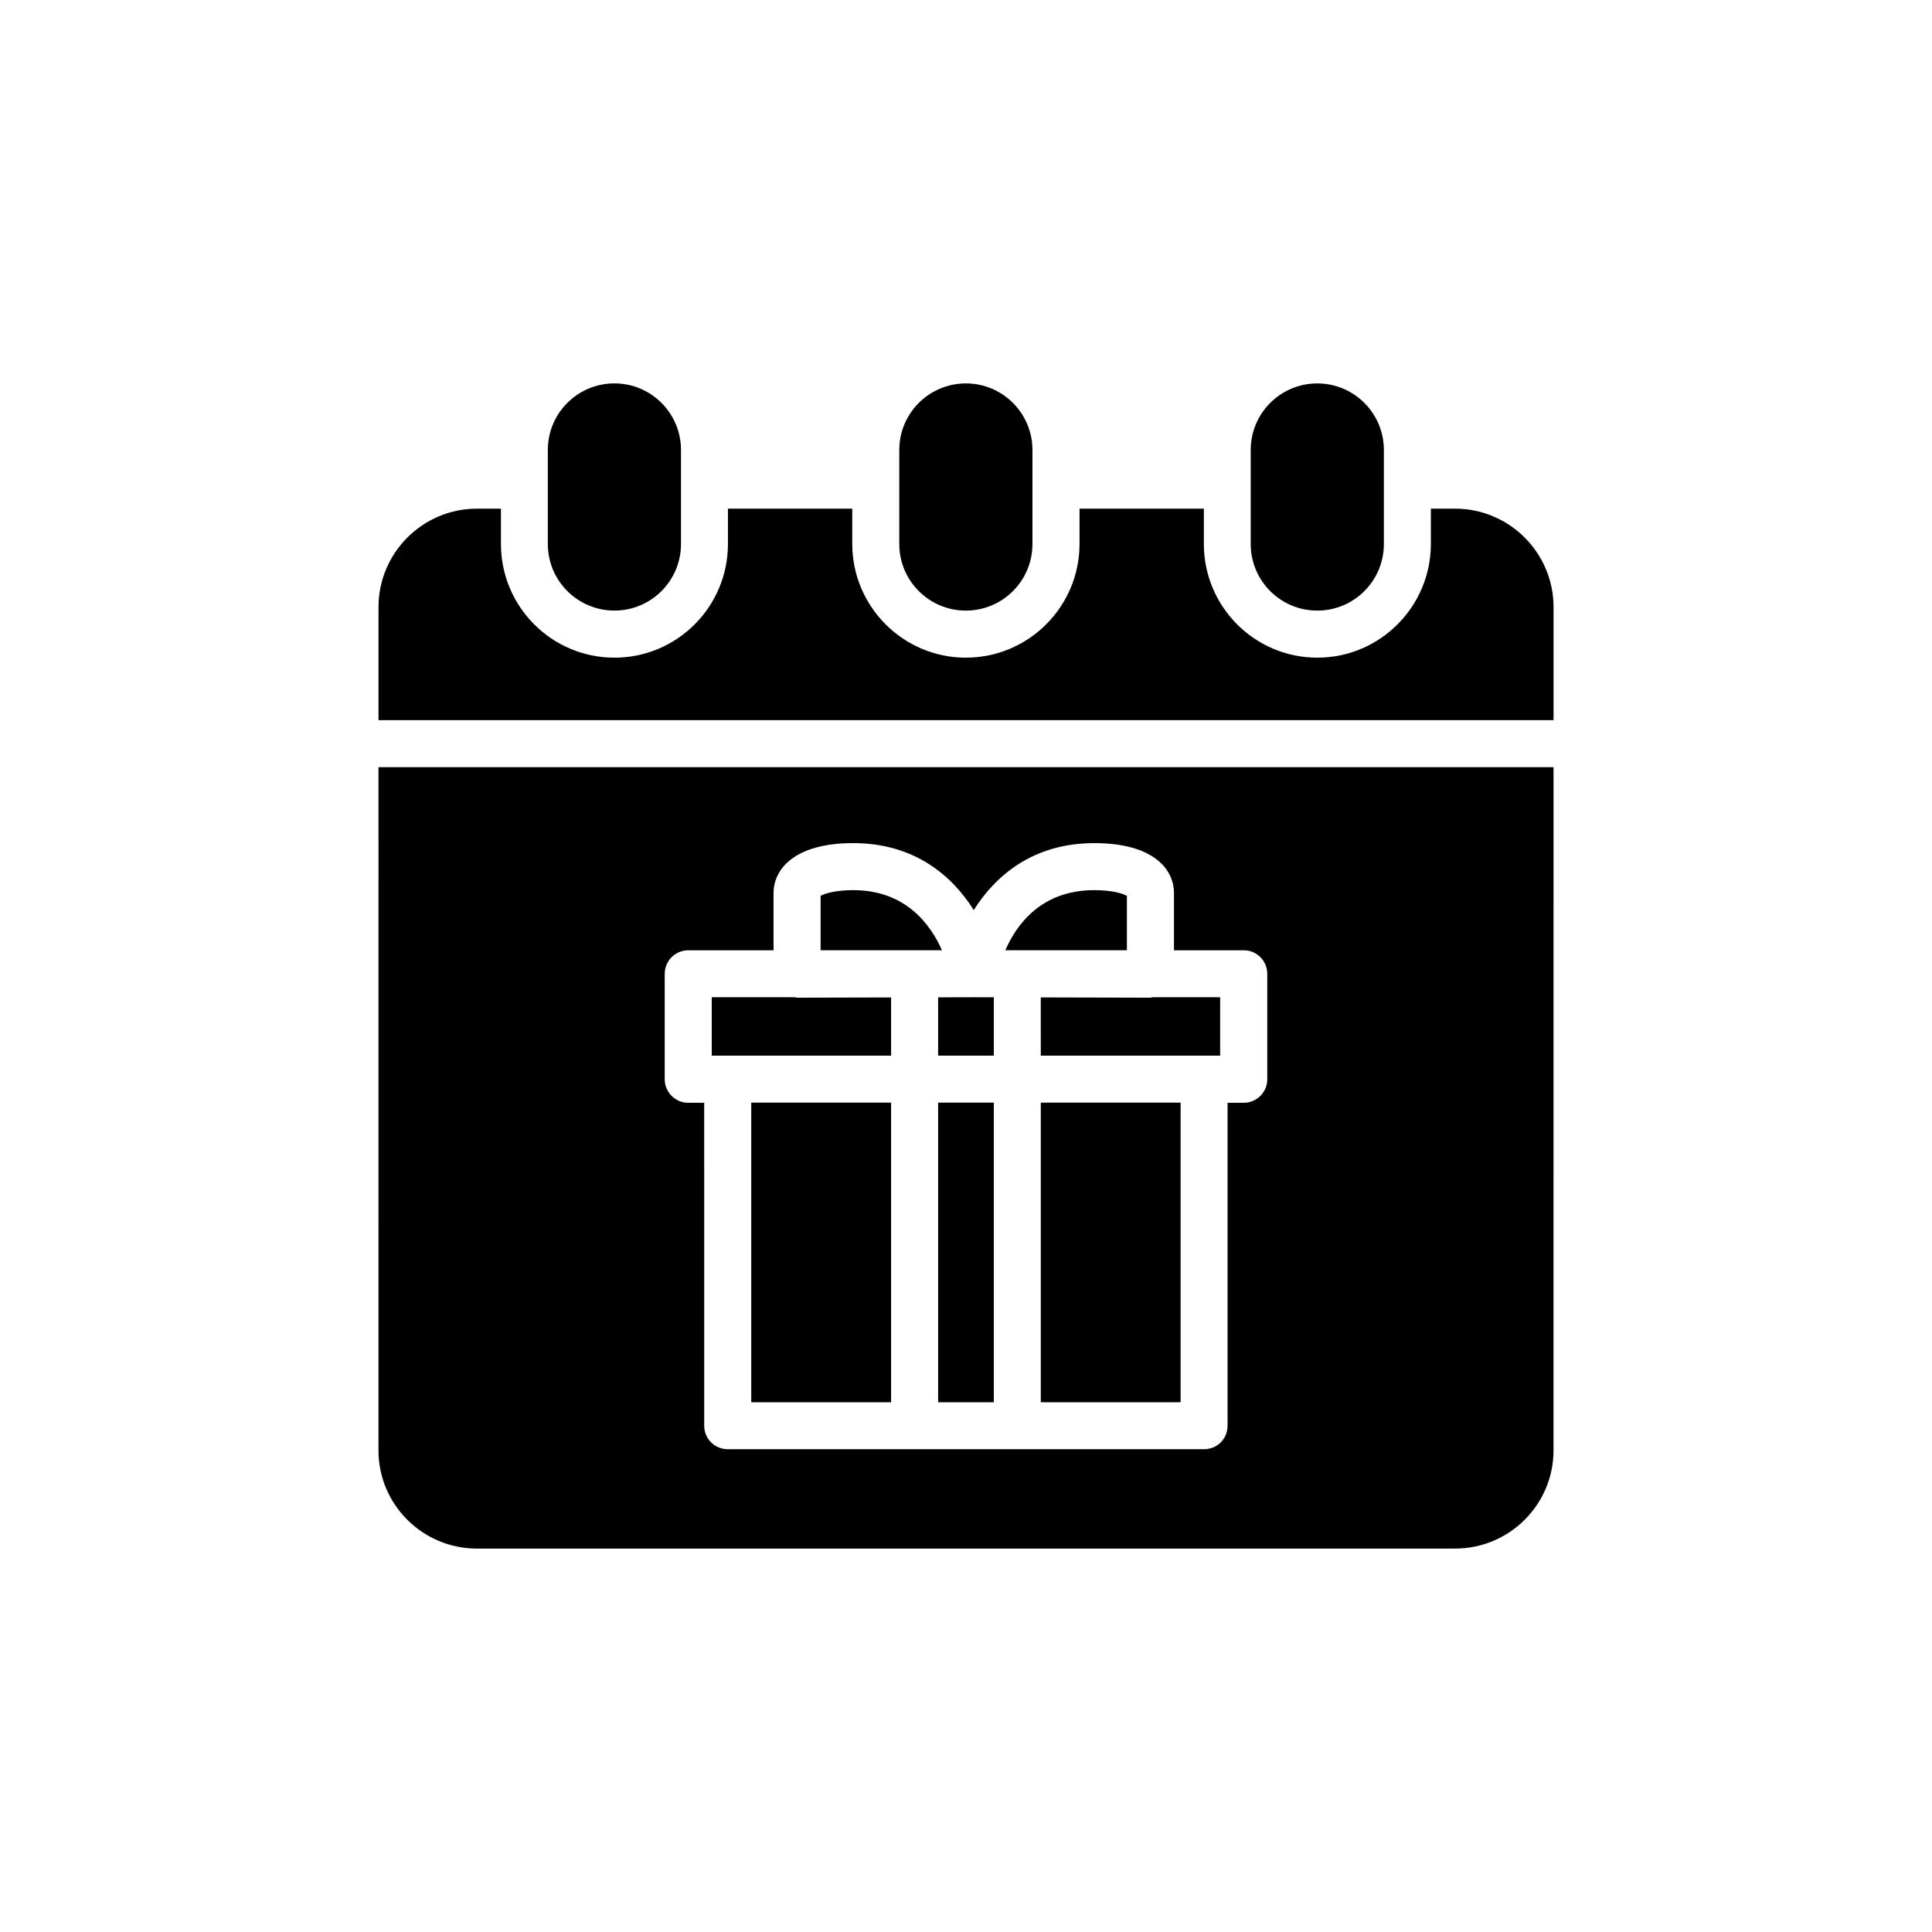
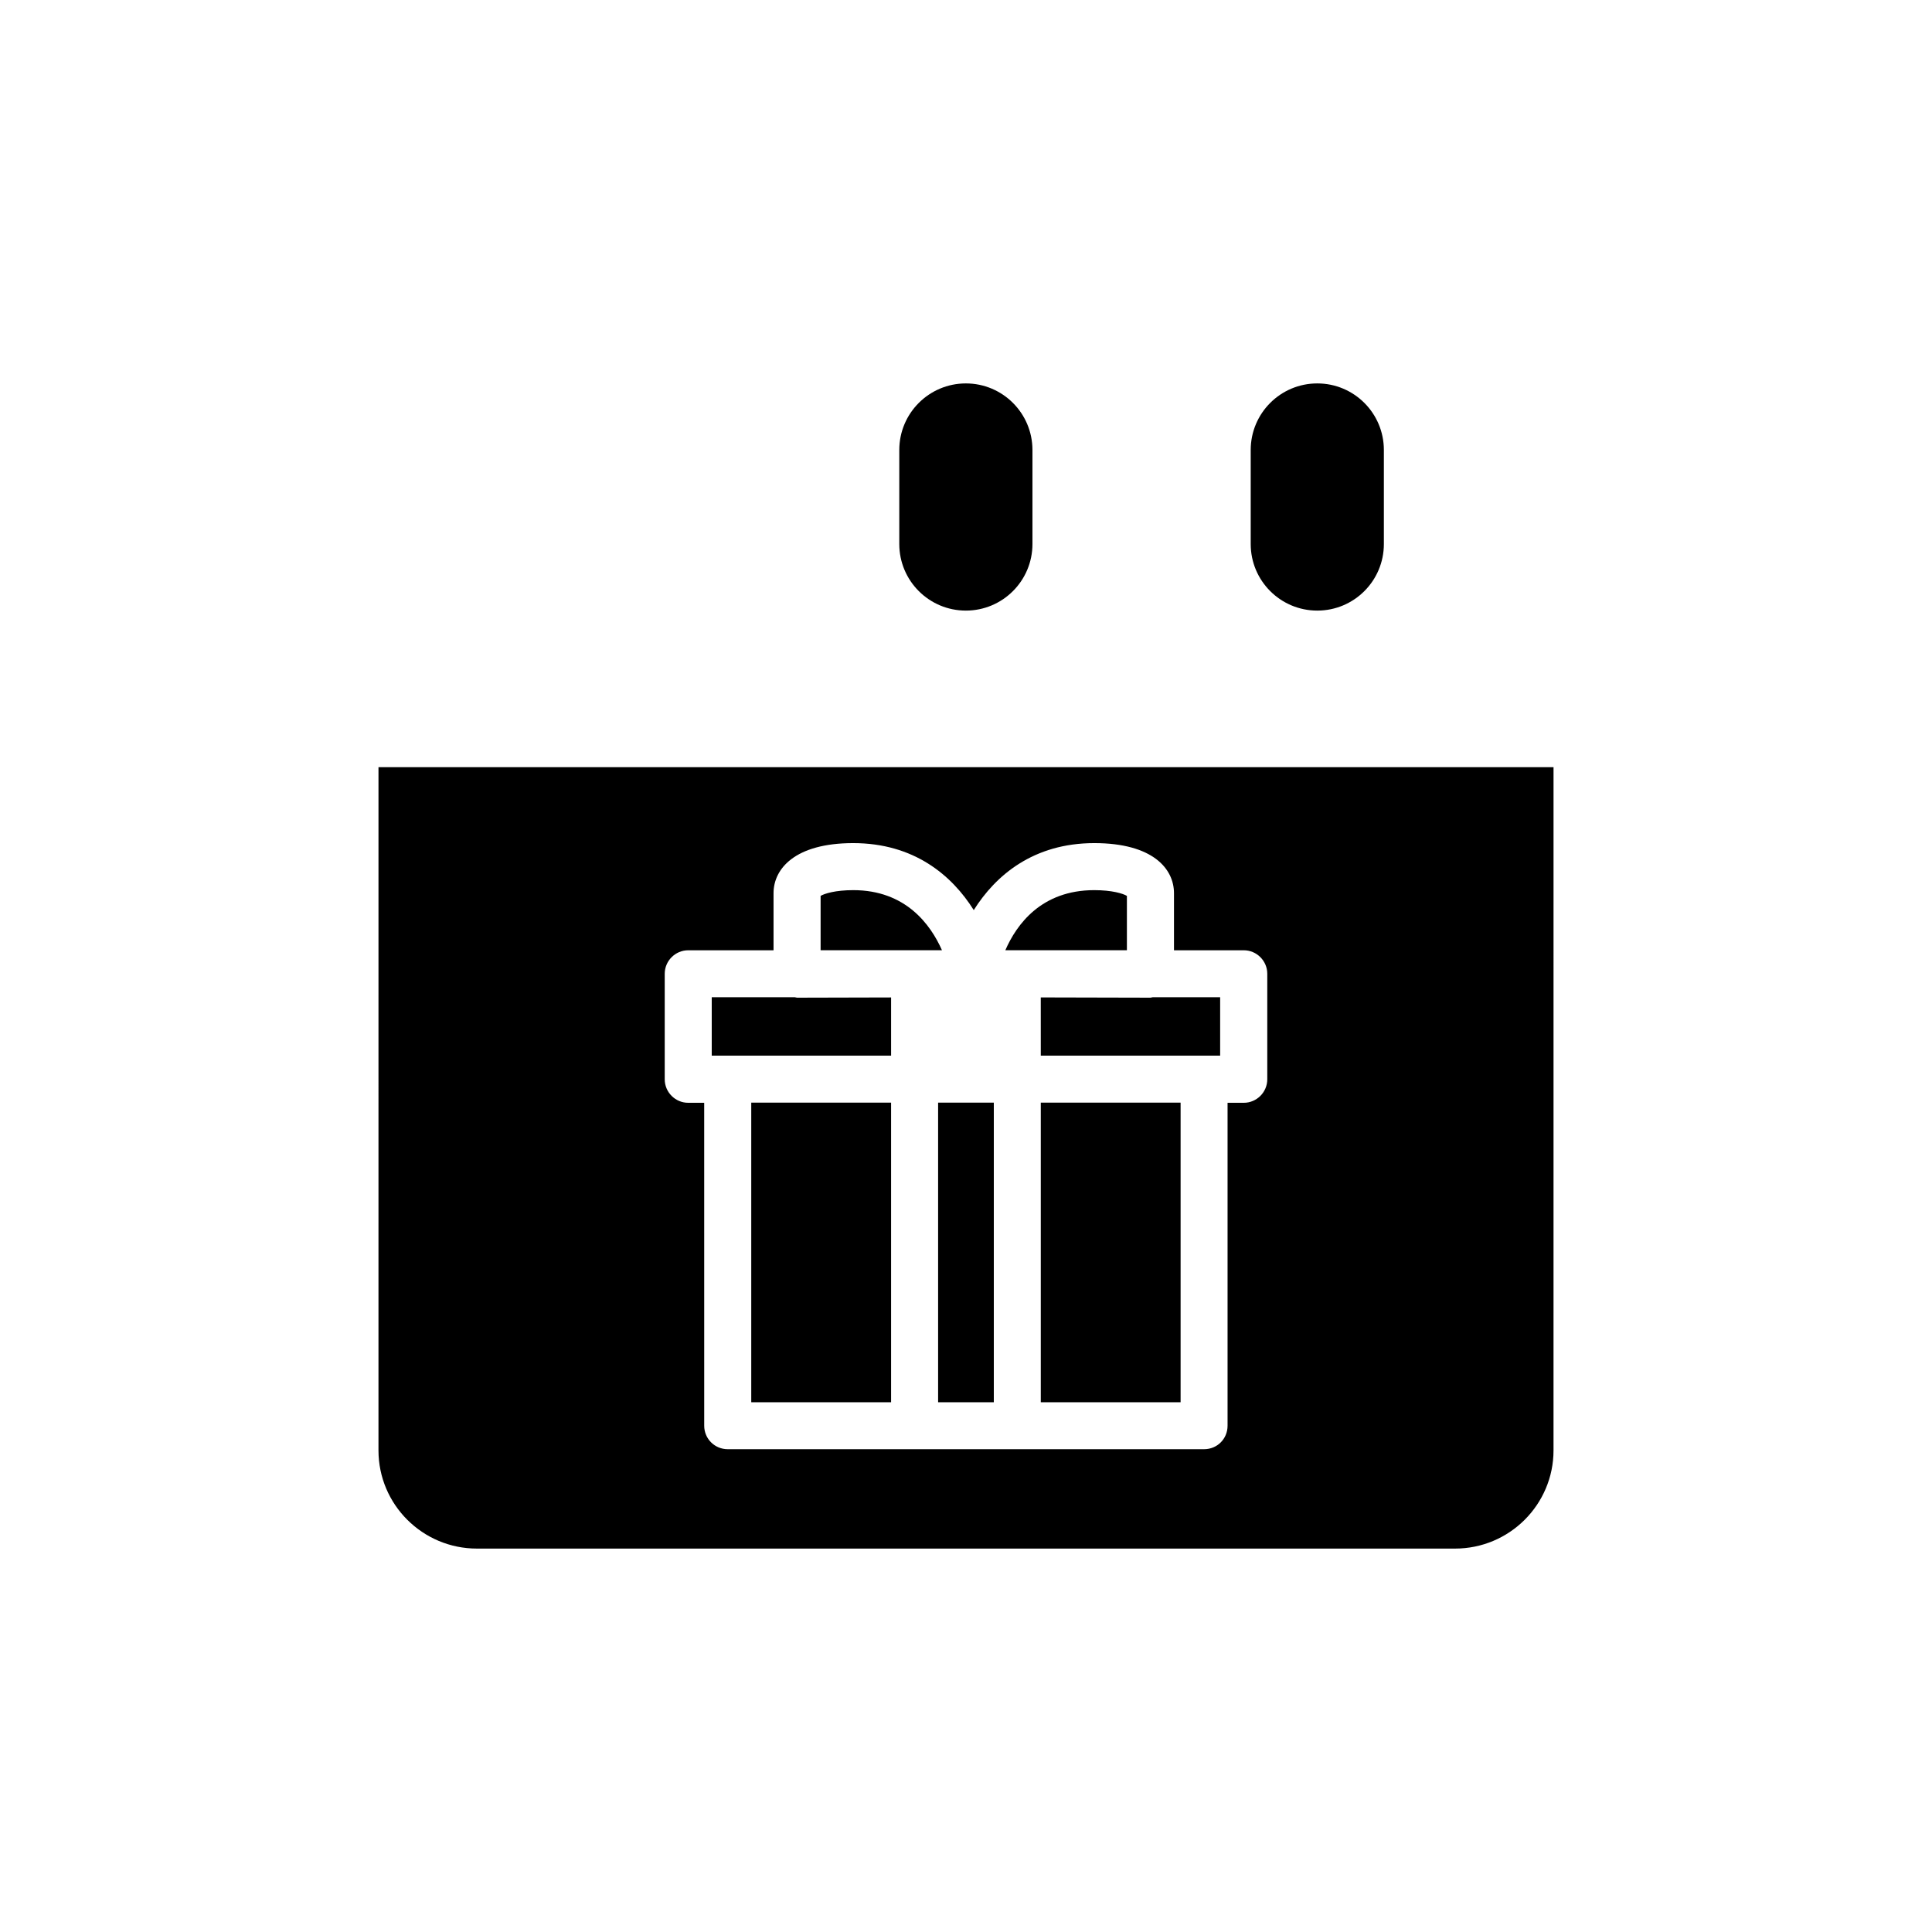
<svg xmlns="http://www.w3.org/2000/svg" fill="#000000" width="800px" height="800px" version="1.1" viewBox="144 144 512 512">
  <g>
    <path d="m510.74 288.17v-24.914c0-9.746-7.898-17.645-17.645-17.645s-17.645 7.898-17.645 17.645v24.914c0 9.746 7.898 17.645 17.645 17.645s17.645-7.898 17.645-17.645z" />
    <path d="m417.61 288.17v-24.914c0-9.746-7.898-17.645-17.645-17.645s-17.645 7.898-17.645 17.645v24.914c0 9.746 7.898 17.645 17.645 17.645 9.742 0 17.645-7.898 17.645-17.645z" />
-     <path d="m289.18 263.25v24.914c0 9.746 7.898 17.645 17.645 17.645s17.645-7.898 17.645-17.645v-24.914c0-9.746-7.902-17.645-17.645-17.645-9.746 0-17.645 7.898-17.645 17.645z" />
-     <path d="m392.61 423.76h14.762v-15.469l-5.312-0.012-9.449 0.023z" />
    <path d="m442.64 395.82v-14.402c-1.051-0.621-3.918-1.52-8.656-1.52-14.031 0-20.605 9.129-23.559 15.922z" />
    <path d="m419.82 423.76h47.531v-15.48h-17.902c-0.199 0.02-0.379 0.117-0.582 0.117h-0.02l-29.031-0.07z" />
-     <path d="m529.61 278.8h-6.414v9.344c0 16.629-13.516 30.145-30.082 30.145-16.629 0-30.082-13.516-30.082-30.145v-9.344h-32.945v9.344c0 16.629-13.516 30.145-30.145 30.145-16.566 0-30.082-13.516-30.082-30.145v-9.344h-32.945v9.344c0 16.629-13.453 30.145-30.082 30.145s-30.082-13.516-30.082-30.145v-9.344h-6.352c-14.387 0-26.094 11.707-26.094 26.094v29.957h311.4v-29.957c-0.004-14.387-11.711-26.094-26.098-26.094z" />
    <path d="m393.63 395.82c-3.004-6.793-9.613-15.922-23.504-15.922-4.738 0-7.602 0.898-8.656 1.52v14.402z" />
    <path d="m392.61 436.21h14.762v79.402h-14.762z" />
    <path d="m419.82 436.21h37.051v79.402h-37.051z" />
    <path d="m380.15 423.76v-15.426l-24.887 0.062h-0.02c-0.199 0-0.383-0.098-0.582-0.117h-22.043v15.48z" />
    <path d="m244.3 528.36c0 14.387 11.707 26.031 26.094 26.031h259.21c14.387 0 26.094-11.648 26.094-26.031l0.004-181.05h-311.4zm75.859-126.3c0-3.426 2.805-6.227 6.227-6.227h22.609v-15.133c0-6.414 5.606-13.266 21.113-13.266 16.133 0 26.156 8.531 31.949 17.75 5.793-9.219 15.82-17.75 31.949-17.75 15.57 0 21.113 6.852 21.113 13.266v15.133h18.496c3.426 0 6.227 2.805 6.227 6.227v27.965c0 3.426-2.805 6.227-6.227 6.227h-4.297v85.574c0 3.488-2.742 6.227-6.227 6.227h-126.24c-3.426 0-6.227-2.742-6.227-6.227l-0.004-85.574h-4.234c-3.426 0-6.227-2.801-6.227-6.227z" />
    <path d="m343.09 436.21h37.059v79.402h-37.059z" />
  </g>
</svg>